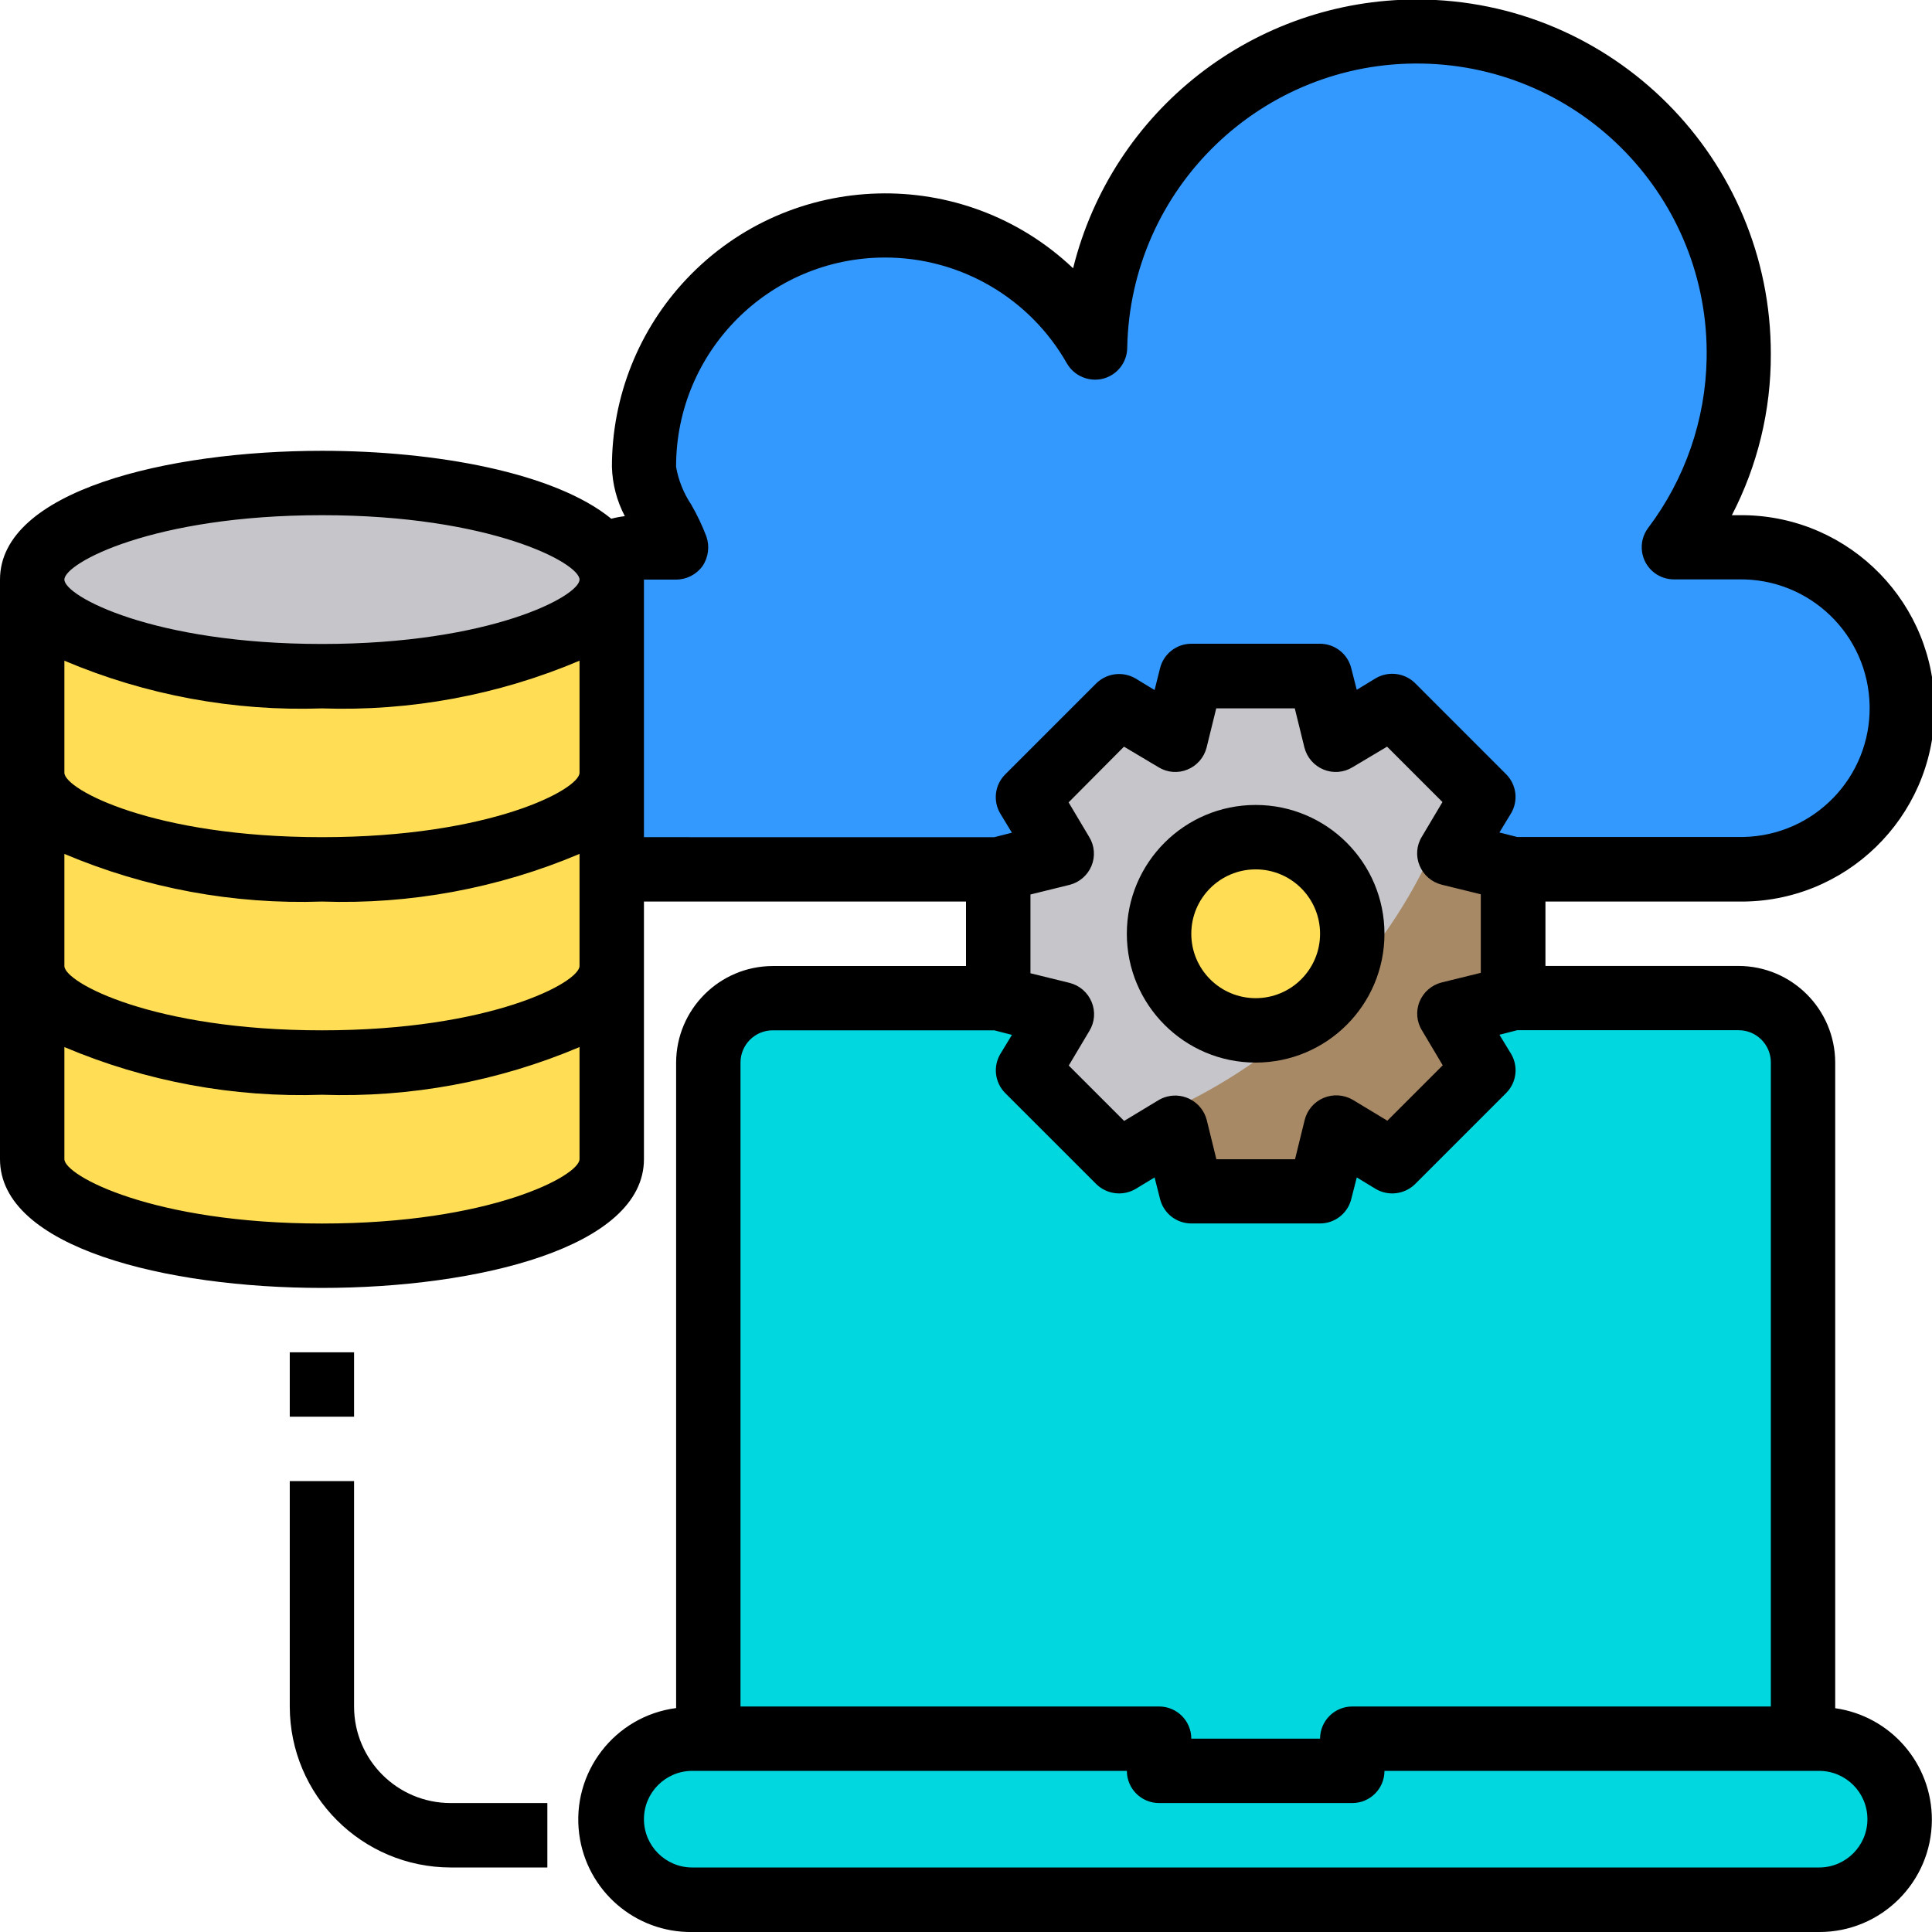
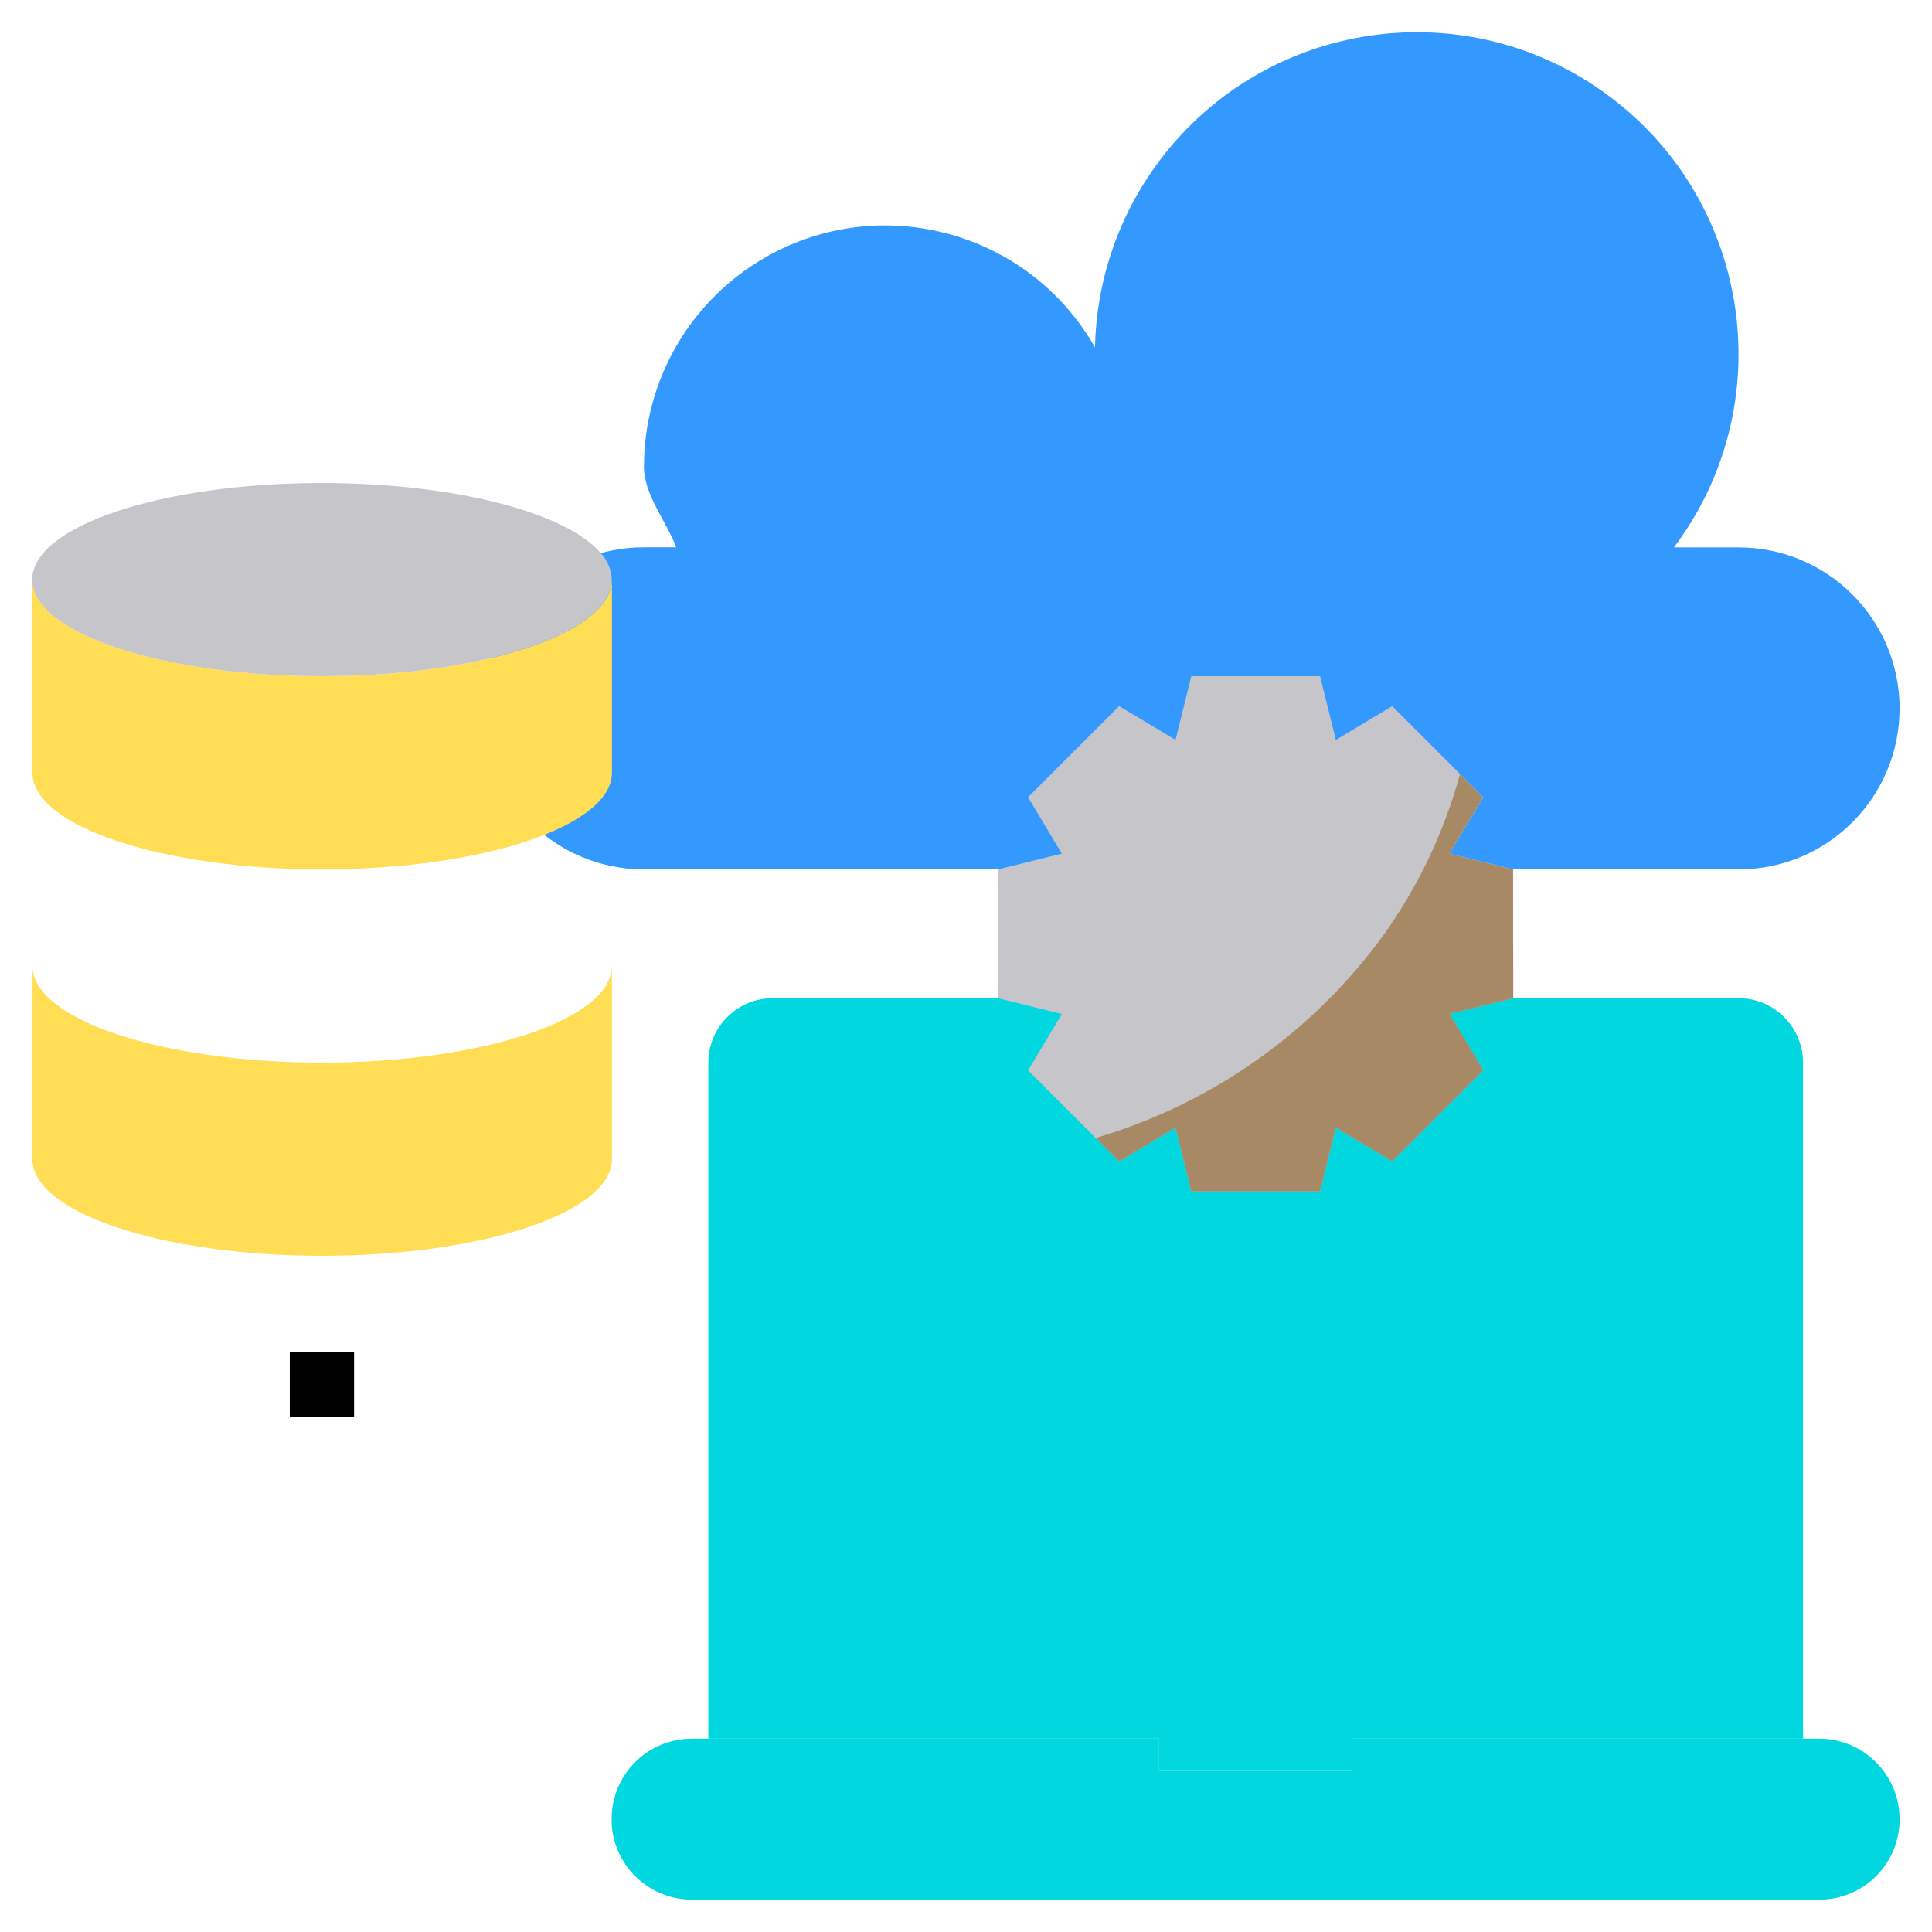
<svg xmlns="http://www.w3.org/2000/svg" id="Layer_1" x="0px" y="0px" width="1200px" height="1200px" viewBox="0 0 1200 1200" xml:space="preserve">
  <g id="operating_system">
    <path fill="#00D7DF" d="M1179.873,1129.924c0.092,27.514-22.137,49.892-49.649,49.984c-0.008,0-0.017,0-0.024,0H429.968  c-25.659,0.078-47.214-19.276-49.888-44.797c-0.159-1.724-0.224-3.456-0.191-5.188c-0.093-27.525,22.146-49.915,49.673-50.008l0,0  h290.367v20.008h119.976v-20.008h289.984C1157.498,1079.93,1179.873,1102.315,1179.873,1129.924z" />
    <path fill="#00D7DF" d="M1119.896,659.964v419.952H839.904v20.009H719.929v-20.009H439.96V659.964  c0.065-22.06,17.933-39.926,39.992-39.992h600C1101.988,620.077,1119.818,637.929,1119.896,659.964z" />
    <path fill="#3399FF" d="M299.976,439.996c0,55.224,44.768,99.992,99.992,99.992l0,0h679.913c55.224,0,99.992-44.769,99.992-99.992  c0-55.224-44.769-99.992-99.992-99.992l0,0h-40.184c66.336-88.226,48.591-213.522-39.635-279.858S786.54,11.555,720.204,99.78  c-25.202,33.518-39.223,74.114-40.077,116.041C639.2,143.87,547.694,118.72,475.743,159.647  c-46.843,26.645-75.774,76.387-75.775,130.277c0,17.594,14.343,34.398,19.984,50.008h-19.984  c-55.211-0.013-99.979,44.733-99.992,99.945c0,0.016,0,0.031,0,0.047V439.996z" />
    <path fill="#C6C5CA" d="M939.896,619.972l-39.586,9.802l20.988,34.995l-56.582,56.582l-34.996-20.94l-9.801,39.538h-79.983  l-9.801-39.538l-34.996,20.988l-56.605-56.582l20.987-34.996l-39.585-9.801v-80.031l39.585-9.801l-20.987-34.996l56.605-56.605  l34.996,20.988l9.801-39.586h79.983l9.801,39.586l34.996-20.988l56.582,56.605l-20.988,34.996l39.586,9.801V619.972z" />
    <path fill="#A78966" d="M939.896,619.972l-39.586,9.802l6.191,10.183l14.797,24.813l-56.582,56.582l-34.996-20.94l-9.801,39.538  h-79.983l-9.801-39.538l-34.996,20.988l-14.605-14.582c72.136-21.225,135.19-65.783,179.282-126.693  c21.33-30.074,37.234-63.648,46.996-99.203l14.343,14.343l-20.988,34.996l39.586,9.801L939.896,619.972z" />
-     <circle fill="#FFDE55" cx="779.928" cy="579.956" r="60" />
    <path fill="#FFDE55" d="M380.08,600.012v120c0,33.18-80.582,59.977-179.977,59.977S20.127,753.191,20.127,720.012v-120  c0,33.203,80.582,60,179.976,60S380.08,633.167,380.08,600.012z" />
-     <path fill="#FFDE55" d="M380.08,479.988v120.023c0,33.203-80.582,60-179.977,60s-180.096-26.845-180.096-60V479.988  c0,33.179,80.582,60,179.976,60C299.378,539.988,380.08,513.167,380.08,479.988z" />
    <path fill="#FFDE55" d="M380.08,359.988v120c0,33.179-80.582,60-179.977,60s-179.976-26.821-179.976-60v-120  c0,33.203,80.582,60,179.976,60S380.08,393.191,380.08,359.988z" />
    <path fill="#C6C5CA" d="M199.984,419.988c-99.394,0-179.976-26.797-179.976-60c0-33.204,80.582-59.977,179.976-59.977  c82.398,0,151.769,18.383,173.187,43.578c4.17,4.466,6.581,10.292,6.789,16.398C380.08,393.191,299.378,419.988,199.984,419.988z" />
    <path d="M179.976,839.94h39.944v39.992h-39.944V839.94z" />
-     <path d="M219.92,1059.933V919.948h-39.944v139.984c0.066,55.196,44.795,99.926,99.992,99.991h60v-40.016h-60  c-33.124,0.04-60.008-26.78-60.048-59.904C219.92,1059.98,219.92,1059.956,219.92,1059.933z" />
-     <path d="M779.929,499.972c-44.188-0.013-80.02,35.797-80.032,79.984c-0.014,44.188,35.797,80.019,79.984,80.032  c44.187,0.013,80.019-35.797,80.031-79.984c0-0.008,0-0.016,0-0.023C859.899,535.808,824.101,499.998,779.929,499.972z   M779.929,619.972c-22.087,0-39.992-17.904-39.992-39.991c0-22.088,17.905-39.992,39.992-39.992s39.991,17.905,39.991,39.992  S802.016,619.972,779.929,619.972L779.929,619.972z" />
-     <path d="M1139.881,1060.912V659.964c-0.092-33.099-26.901-59.908-60-60H959.904v-39.992h119.977  c66.268,0.936,120.746-52.026,121.682-118.294s-52.027-120.746-118.295-121.682c-1.129-0.016-2.258-0.016-3.387,0h-4.184  c16.016-30.916,24.315-65.246,24.191-100.064C1100.067,98.474,1001.75-0.133,880.292-0.311  C779.12-0.46,690.9,68.434,666.525,166.625c-68.046-64.465-175.469-61.563-239.934,6.484  c-29.904,31.566-46.554,73.405-46.512,116.887c0.3,10.676,3.039,21.143,8.008,30.598c-2.84,0.331-5.652,0.866-8.414,1.602  c-34.996-28.686-109.172-42.191-179.57-42.191C103.578,280.004,0,305.008,0,359.988v359.976c0,54.98,103.578,79.984,199.984,79.984  c96.407,0,199.984-25.004,199.984-79.984V559.972H600v40.04H479.952c-33.094,0.105-59.896,26.906-60,60v400.9  c-38.25,5.009-65.197,40.076-60.188,78.326c4.6,35.132,34.775,61.254,70.204,60.773h699.921  c38.576,0.098,69.928-31.095,70.025-69.671c0.088-34.852-25.527-64.436-60.033-69.333V1060.912z M359.952,719.964  c0,10.184-54.98,39.992-159.968,39.992c-104.988,0-159.992-29.809-159.992-39.992v-69.609  c50.54,21.397,105.142,31.506,159.992,29.618c54.843,1.886,109.436-8.223,159.968-29.618V719.964z M359.952,599.964  c0,10.207-54.98,39.992-159.968,39.992c-104.988,0-159.992-29.785-159.992-39.944v-69.633  c50.545,21.379,105.144,31.478,159.992,29.593c54.84,1.883,109.431-8.217,159.968-29.593V599.964z M359.952,479.988  c0,10.183-54.98,39.992-159.968,39.992c-104.988,0-159.992-29.81-159.992-39.992v-69.609  c50.54,21.397,105.142,31.505,159.992,29.617c54.843,1.886,109.436-8.222,159.968-29.617V479.988z M199.984,399.98  c-104.988,0-159.992-29.785-159.992-39.992c0-10.208,54.98-39.992,159.992-39.992c105.012,0,159.968,29.809,159.968,39.992  C359.952,370.171,304.972,399.98,199.984,399.98z M399.968,519.98V359.988h19.984c6.496-0.005,12.595-3.125,16.398-8.391  c3.646-5.418,4.531-12.236,2.391-18.406c-2.608-6.838-5.758-13.456-9.419-19.793c-4.715-7.068-7.913-15.036-9.394-23.402  c-0.12-71.7,57.907-129.922,129.607-130.041c46.849-0.079,90.105,25.09,113.188,65.857c4.562,7.747,13.676,11.57,22.398,9.395  c8.748-2.255,14.899-10.091,15.013-19.124c1.846-99.381,83.905-178.449,183.286-176.603  c99.382,1.846,178.449,83.906,176.604,183.287c-0.705,37.995-13.42,74.791-36.32,105.117c-6.627,8.826-4.846,21.353,3.98,27.98  c3.464,2.601,7.68,4.006,12.012,4.004h40.184c44.181-0.764,80.615,34.432,81.379,78.613c0.765,44.181-34.432,80.615-78.612,81.379  c-0.922,0.017-1.845,0.017-2.767,0h-137.57l-10.996-2.797l7.172-11.809c4.709-7.855,3.467-17.908-3.012-24.382l-56.582-56.606  c-6.534-6.38-16.526-7.603-24.406-2.987l-11.785,7.171l-3.418-13.41c-2.206-8.917-10.201-15.187-19.387-15.203h-79.96  c-9.192,0.014-17.194,6.282-19.41,15.203l-3.395,13.554l-11.81-7.172c-7.872-4.611-17.856-3.388-24.382,2.988l-56.605,56.605  c-6.472,6.48-7.704,16.532-2.988,24.383l7.171,11.809l-10.996,2.797L399.968,519.98z M883.314,640.171l12.789,21.515  l-34.398,34.398l-21.514-13.004c-5.489-3.172-12.14-3.613-18-1.195c-5.897,2.45-10.286,7.549-11.833,13.745l-6,24.406h-48.837  l-6-24.406c-2.811-10.823-13.863-17.318-24.687-14.507c-1.787,0.465-3.502,1.171-5.098,2.1l-21.515,13.005l-34.398-34.398  l12.813-21.515c3.327-5.429,3.843-12.125,1.386-18c-2.421-5.858-7.461-10.233-13.602-11.809l-24.382-6v-48.932l24.382-6  c6.084-1.582,11.08-5.914,13.507-11.714c2.456-5.866,1.94-12.556-1.387-17.976l-12.813-21.515l34.397-34.613l21.515,12.813  c5.42,3.327,12.109,3.843,17.976,1.387c5.859-2.421,10.234-7.461,11.809-13.602l6-24.382h48.789l6,24.382  c1.575,6.141,5.95,11.181,11.809,13.602c5.875,2.456,12.571,1.94,18-1.387l21.515-12.813l34.398,34.398l-12.789,21.514  c-3.347,5.413-3.871,12.108-1.41,17.977c2.428,5.854,7.465,10.228,13.602,11.809l24.406,6v48.789l-24.406,6  c-6.137,1.581-11.174,5.954-13.602,11.809C879.284,627.988,879.873,634.748,883.314,640.171L883.314,640.171z M459.944,659.964  c0-11.05,8.958-20.008,20.008-20.008h137.594l10.996,2.821l-7.171,11.784c-4.688,7.836-3.468,17.854,2.964,24.335l56.605,56.582  c6.523,6.375,16.503,7.608,24.382,3.012l11.81-7.172l3.395,13.387c2.208,8.926,10.215,15.198,19.41,15.203h79.983  c9.189-0.008,17.188-6.281,19.387-15.203l3.418-13.387l11.785,7.172c7.887,4.601,17.875,3.367,24.406-3.012l56.582-56.582  c6.476-6.485,7.716-16.541,3.012-24.406l-7.171-11.785l10.996-2.82h137.569c11.051,0,20.008,8.958,20.008,20.008v400.04H839.904  c-11.037,0-19.984,8.947-19.984,19.983h-79.983c0-11.036-8.947-19.983-19.984-19.983c-0.008,0-0.016,0-0.023,0H459.944V659.964z   M1129.889,1159.925H429.968c-16.568,0-30-13.432-30-30.001c0-16.568,13.432-29.999,30-29.999H699.92  c0,11.036,8.947,19.983,19.984,19.983c0.008,0,0.016,0,0.023,0h119.977c11.037,0.014,19.995-8.923,20.008-19.96  c0-0.008,0-0.016,0-0.023h269.977c16.568,0,30,13.431,30,29.999C1159.889,1146.493,1146.457,1159.925,1129.889,1159.925  L1129.889,1159.925z" />
  </g>
</svg>